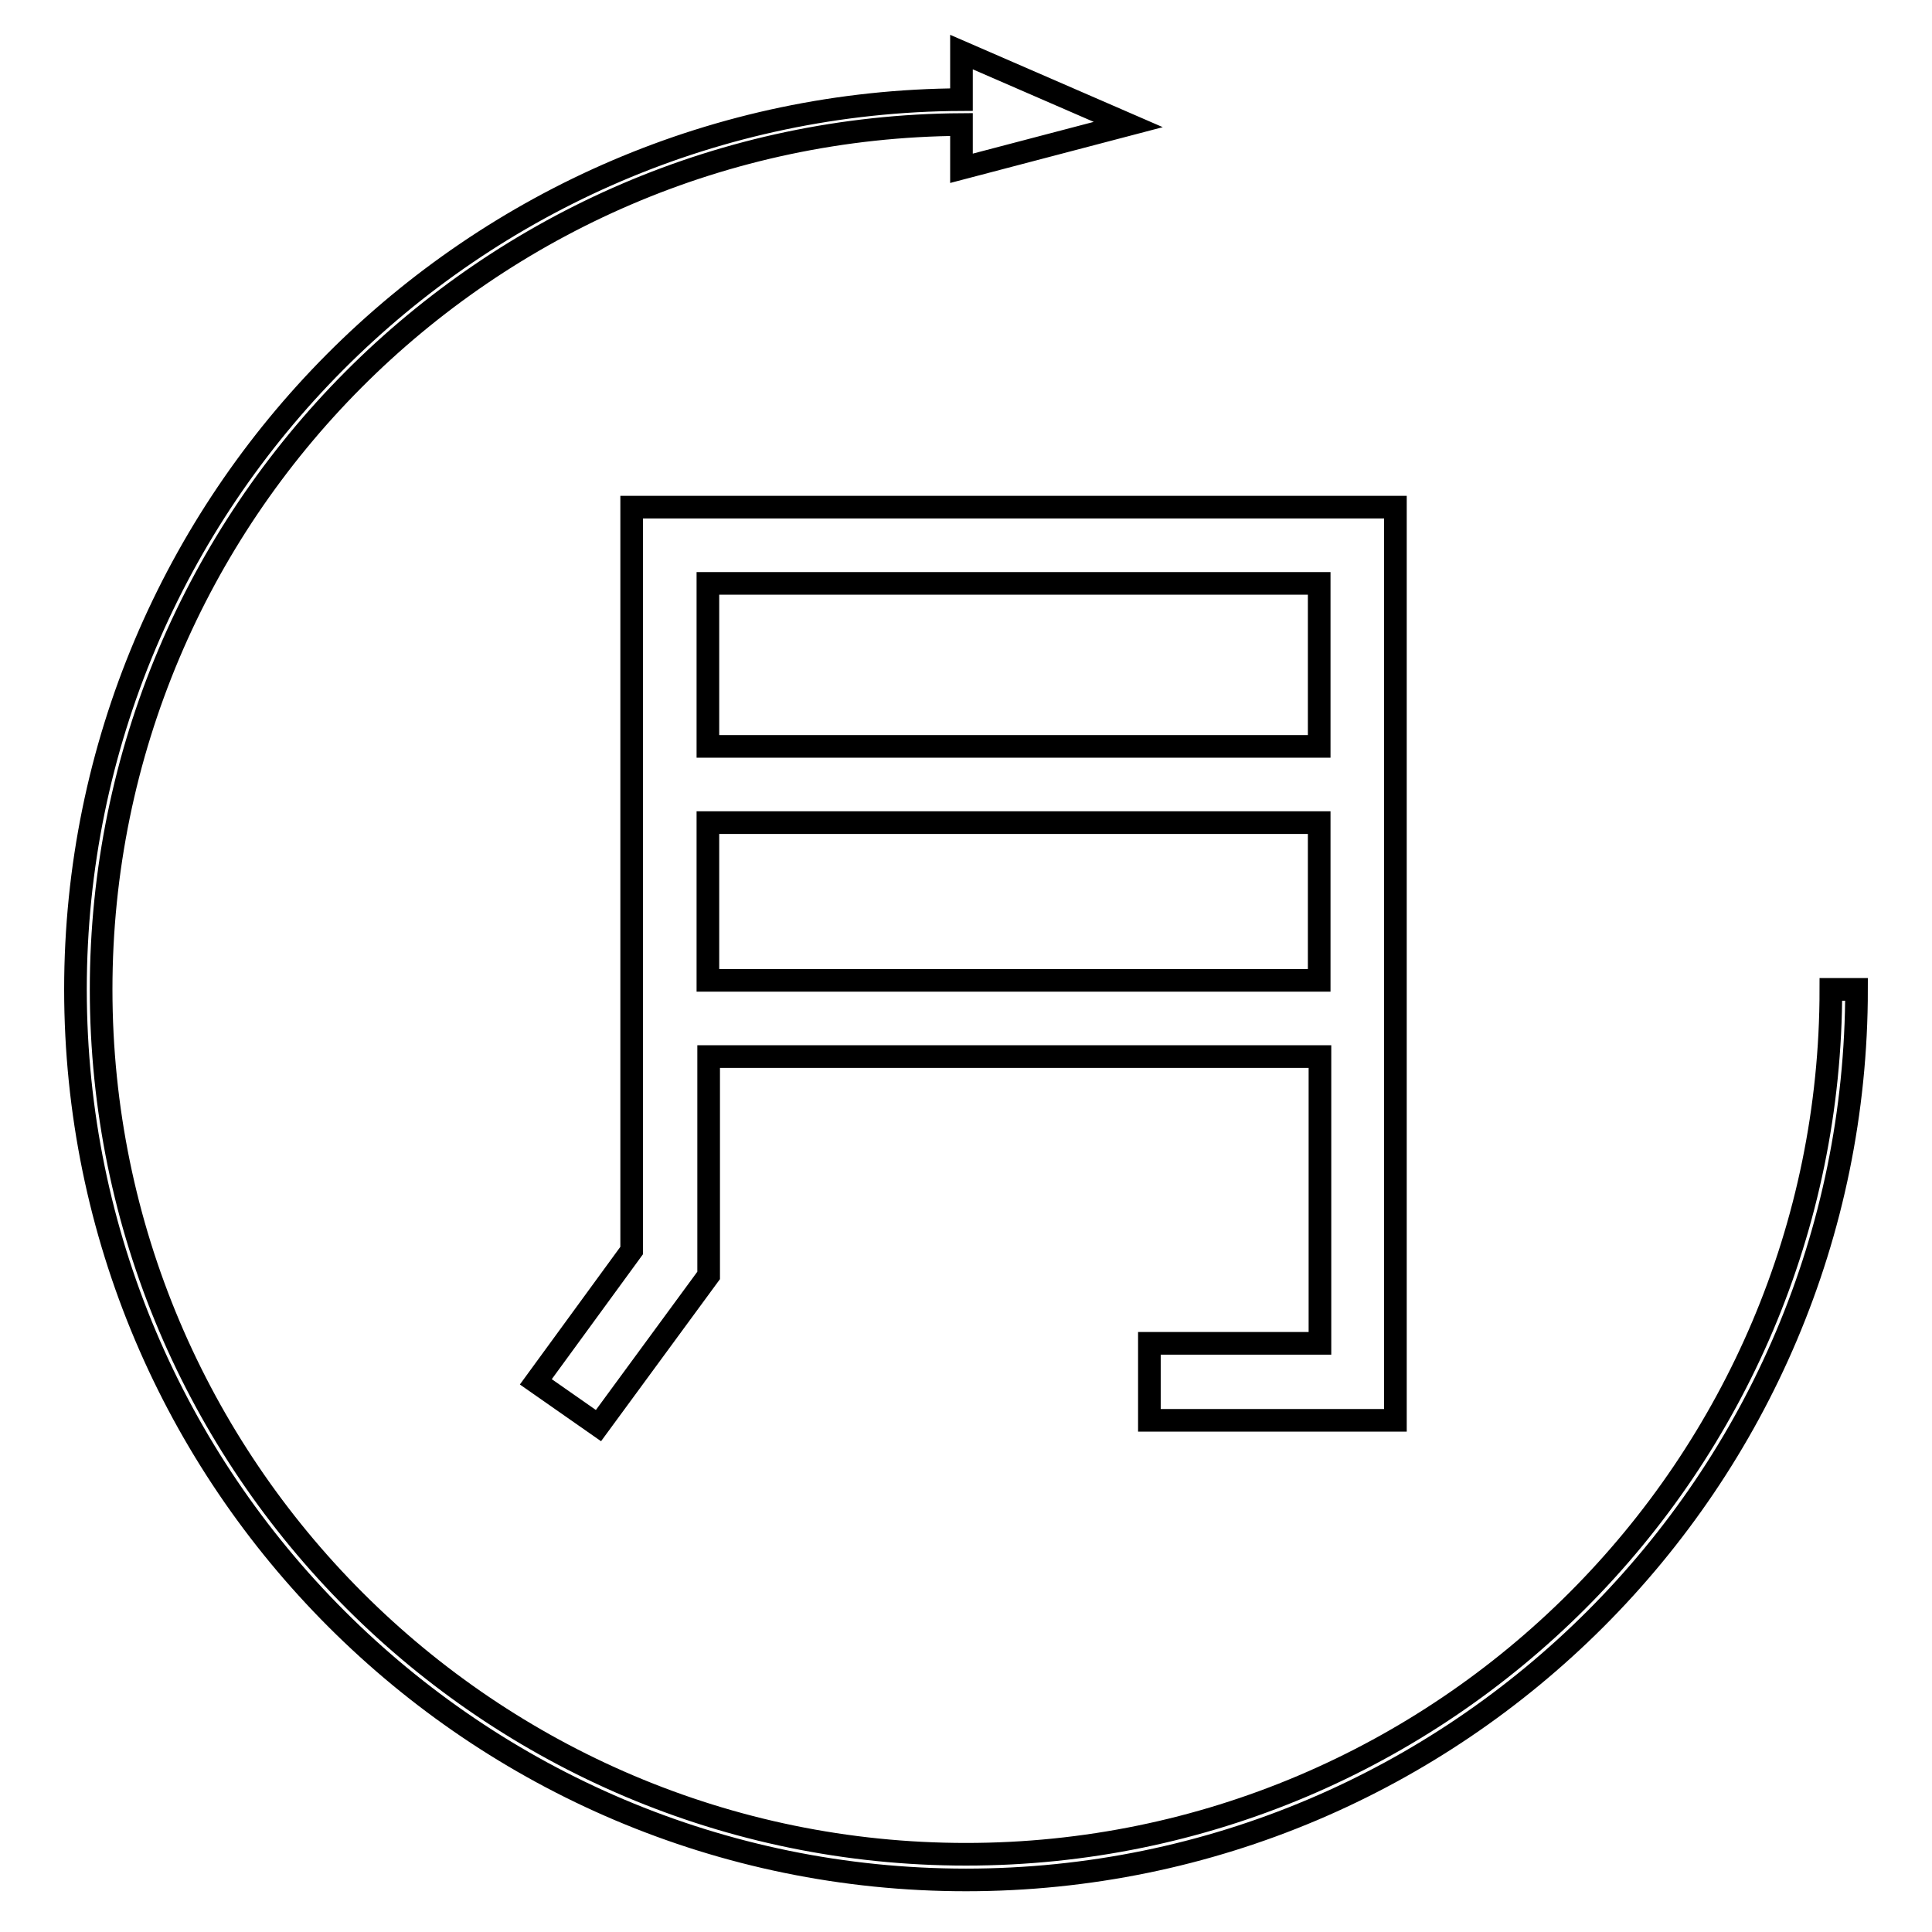
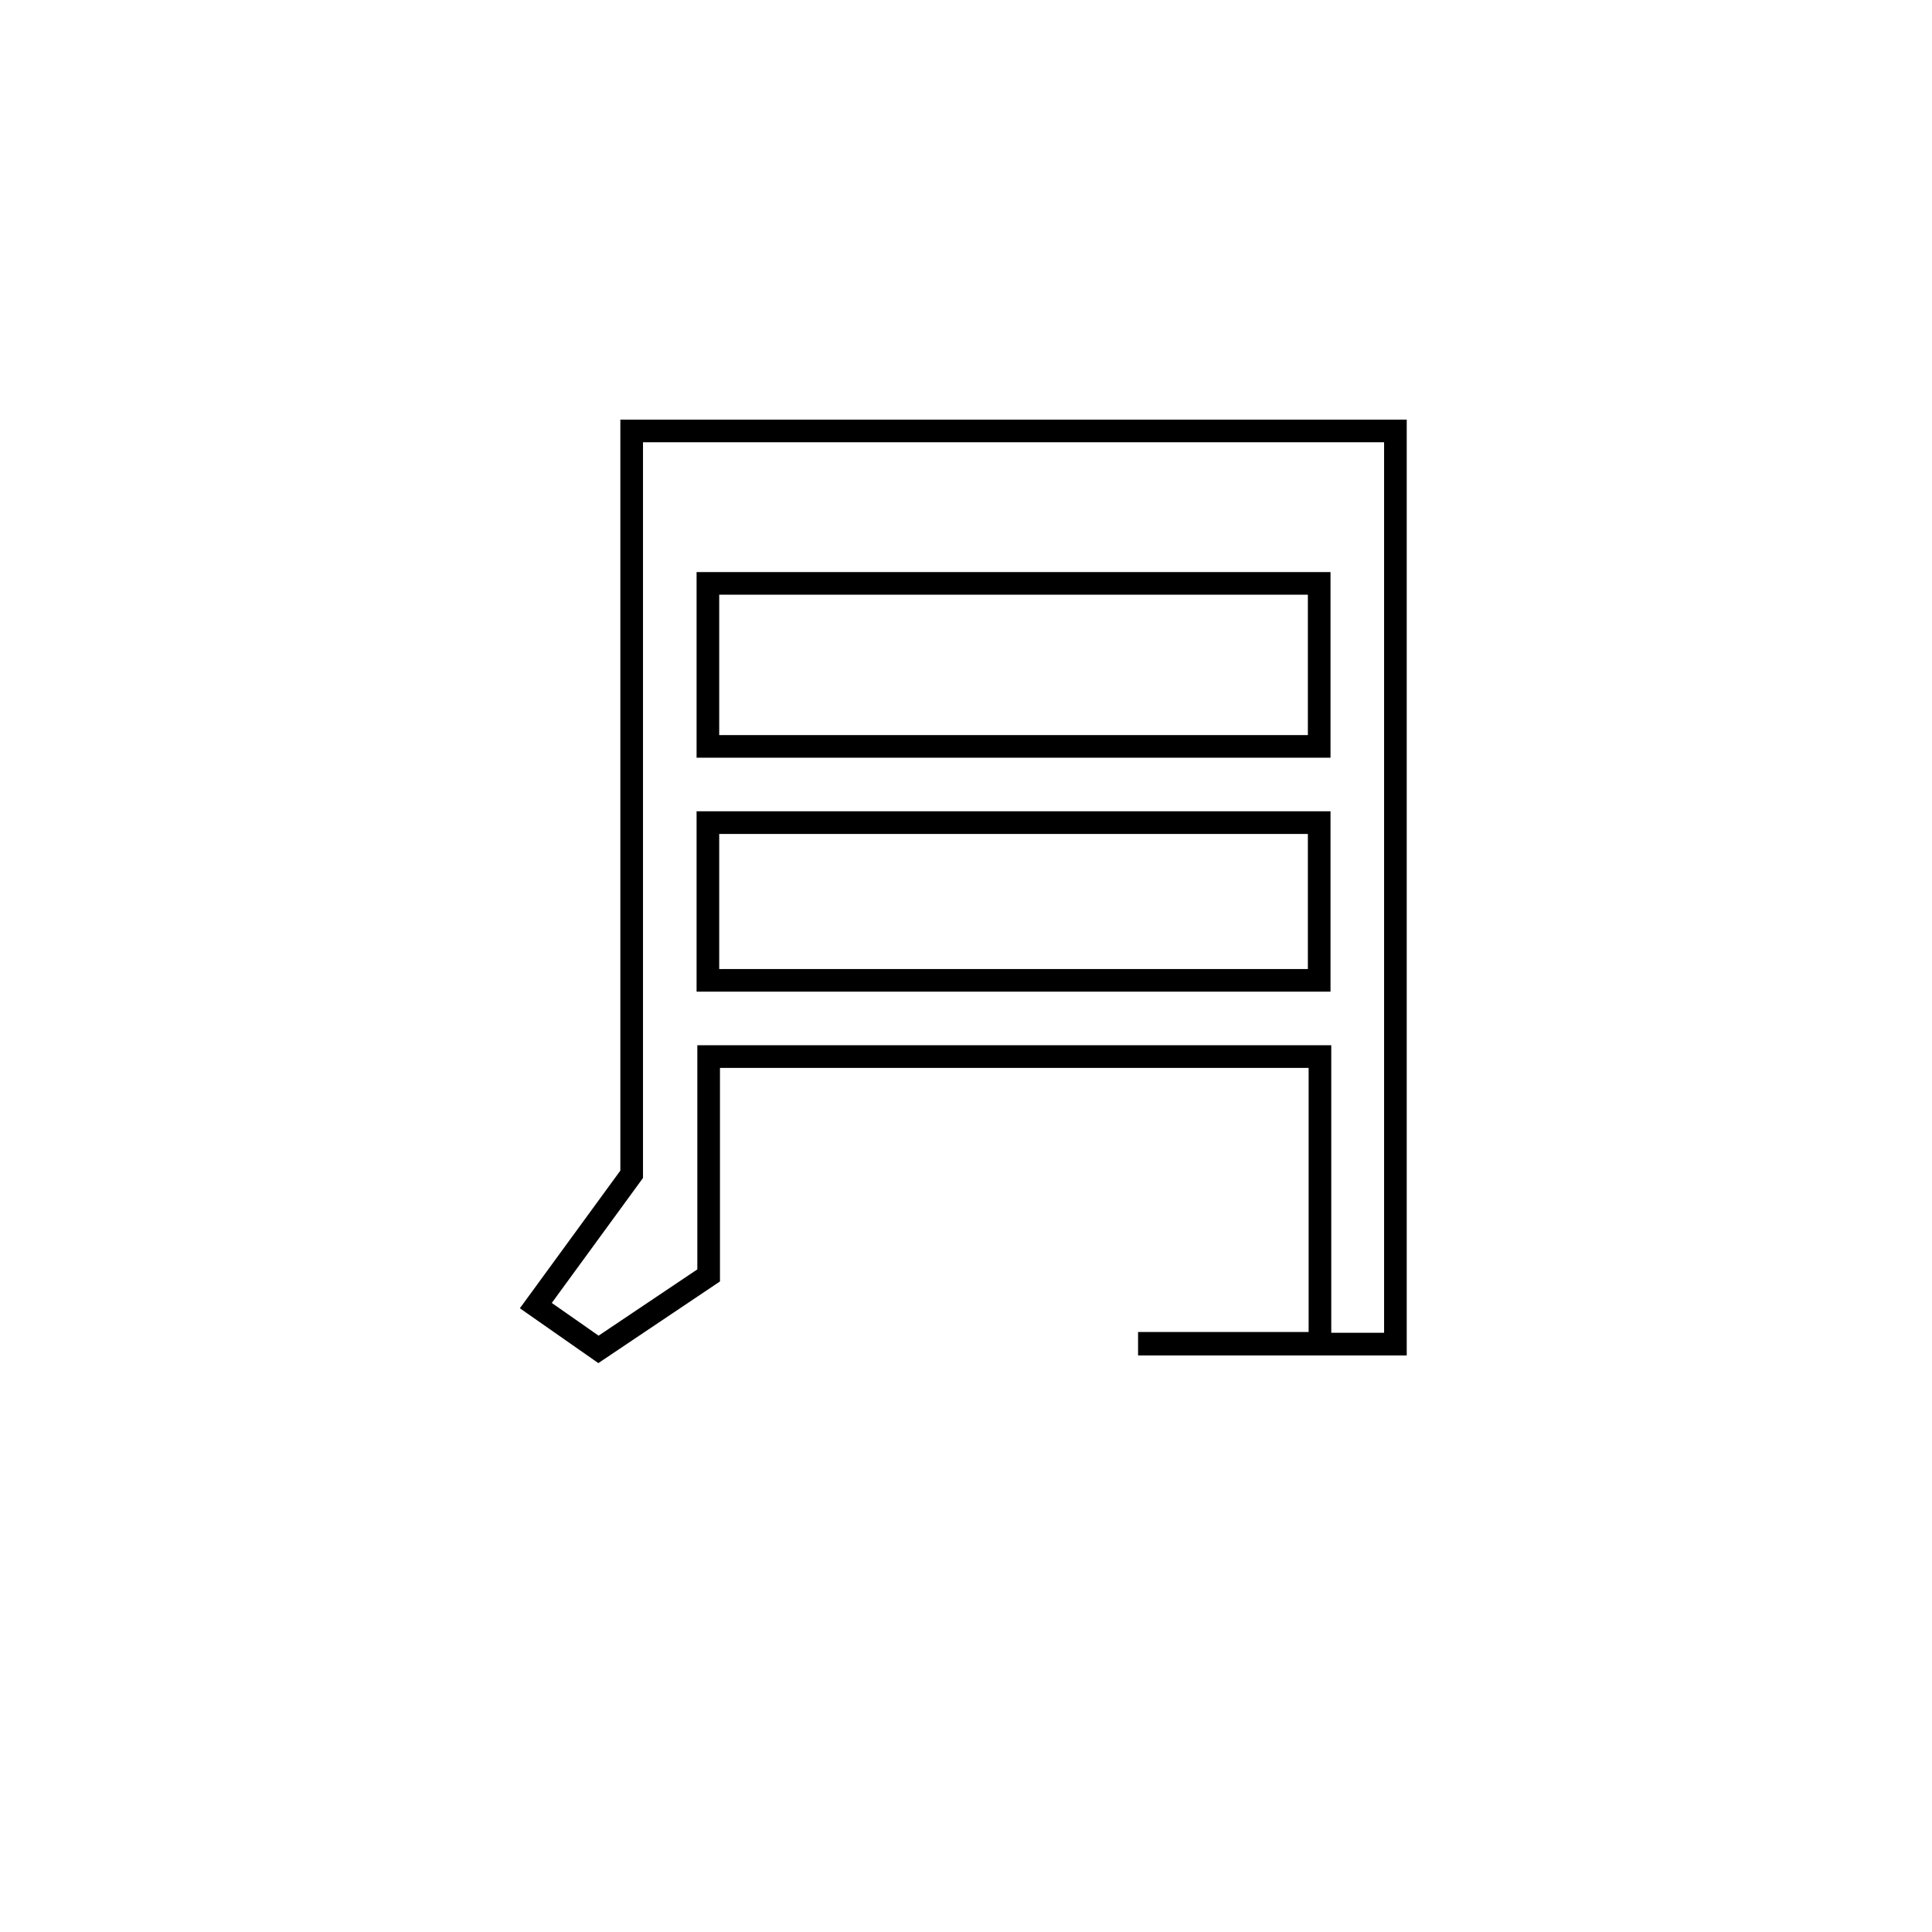
<svg xmlns="http://www.w3.org/2000/svg" version="1.1" x="0px" y="0px" viewBox="0 0 256 256" enable-background="new 0 0 256 256" xml:space="preserve">
  <g>
    <g>
-       <path stroke-width="3" fill-opacity="0" stroke="#000000" d="M152.3,178.1v10.1h32.6v-121H83.7v98.5l-12.7,17.4l8.3,5.8L93.9,169v-29h81v38H152.3z M174.8,77.3v21.6h-81V77.3H174.8z M93.8,129.9V109h81v20.9H93.8z" />
-       <path stroke-width="3" fill-opacity="0" stroke="#000000" d="M242.6,131.1c0,63.2-51.4,114.6-114.6,114.6c-63.2,0-114.6-51.4-114.6-114.6c0-63,51.1-114.2,114-114.6v5.8l22.1-5.8l-22.1-9.6v6.3C62.6,13.5,10,66.3,10,131.1c0,65.1,52.9,118,118,118c65.1,0,118-52.9,118-118H242.6L242.6,131.1z" />
+       <path stroke-width="3" fill-opacity="0" stroke="#000000" d="M152.3,178.1h32.6v-121H83.7v98.5l-12.7,17.4l8.3,5.8L93.9,169v-29h81v38H152.3z M174.8,77.3v21.6h-81V77.3H174.8z M93.8,129.9V109h81v20.9H93.8z" />
    </g>
  </g>
</svg>